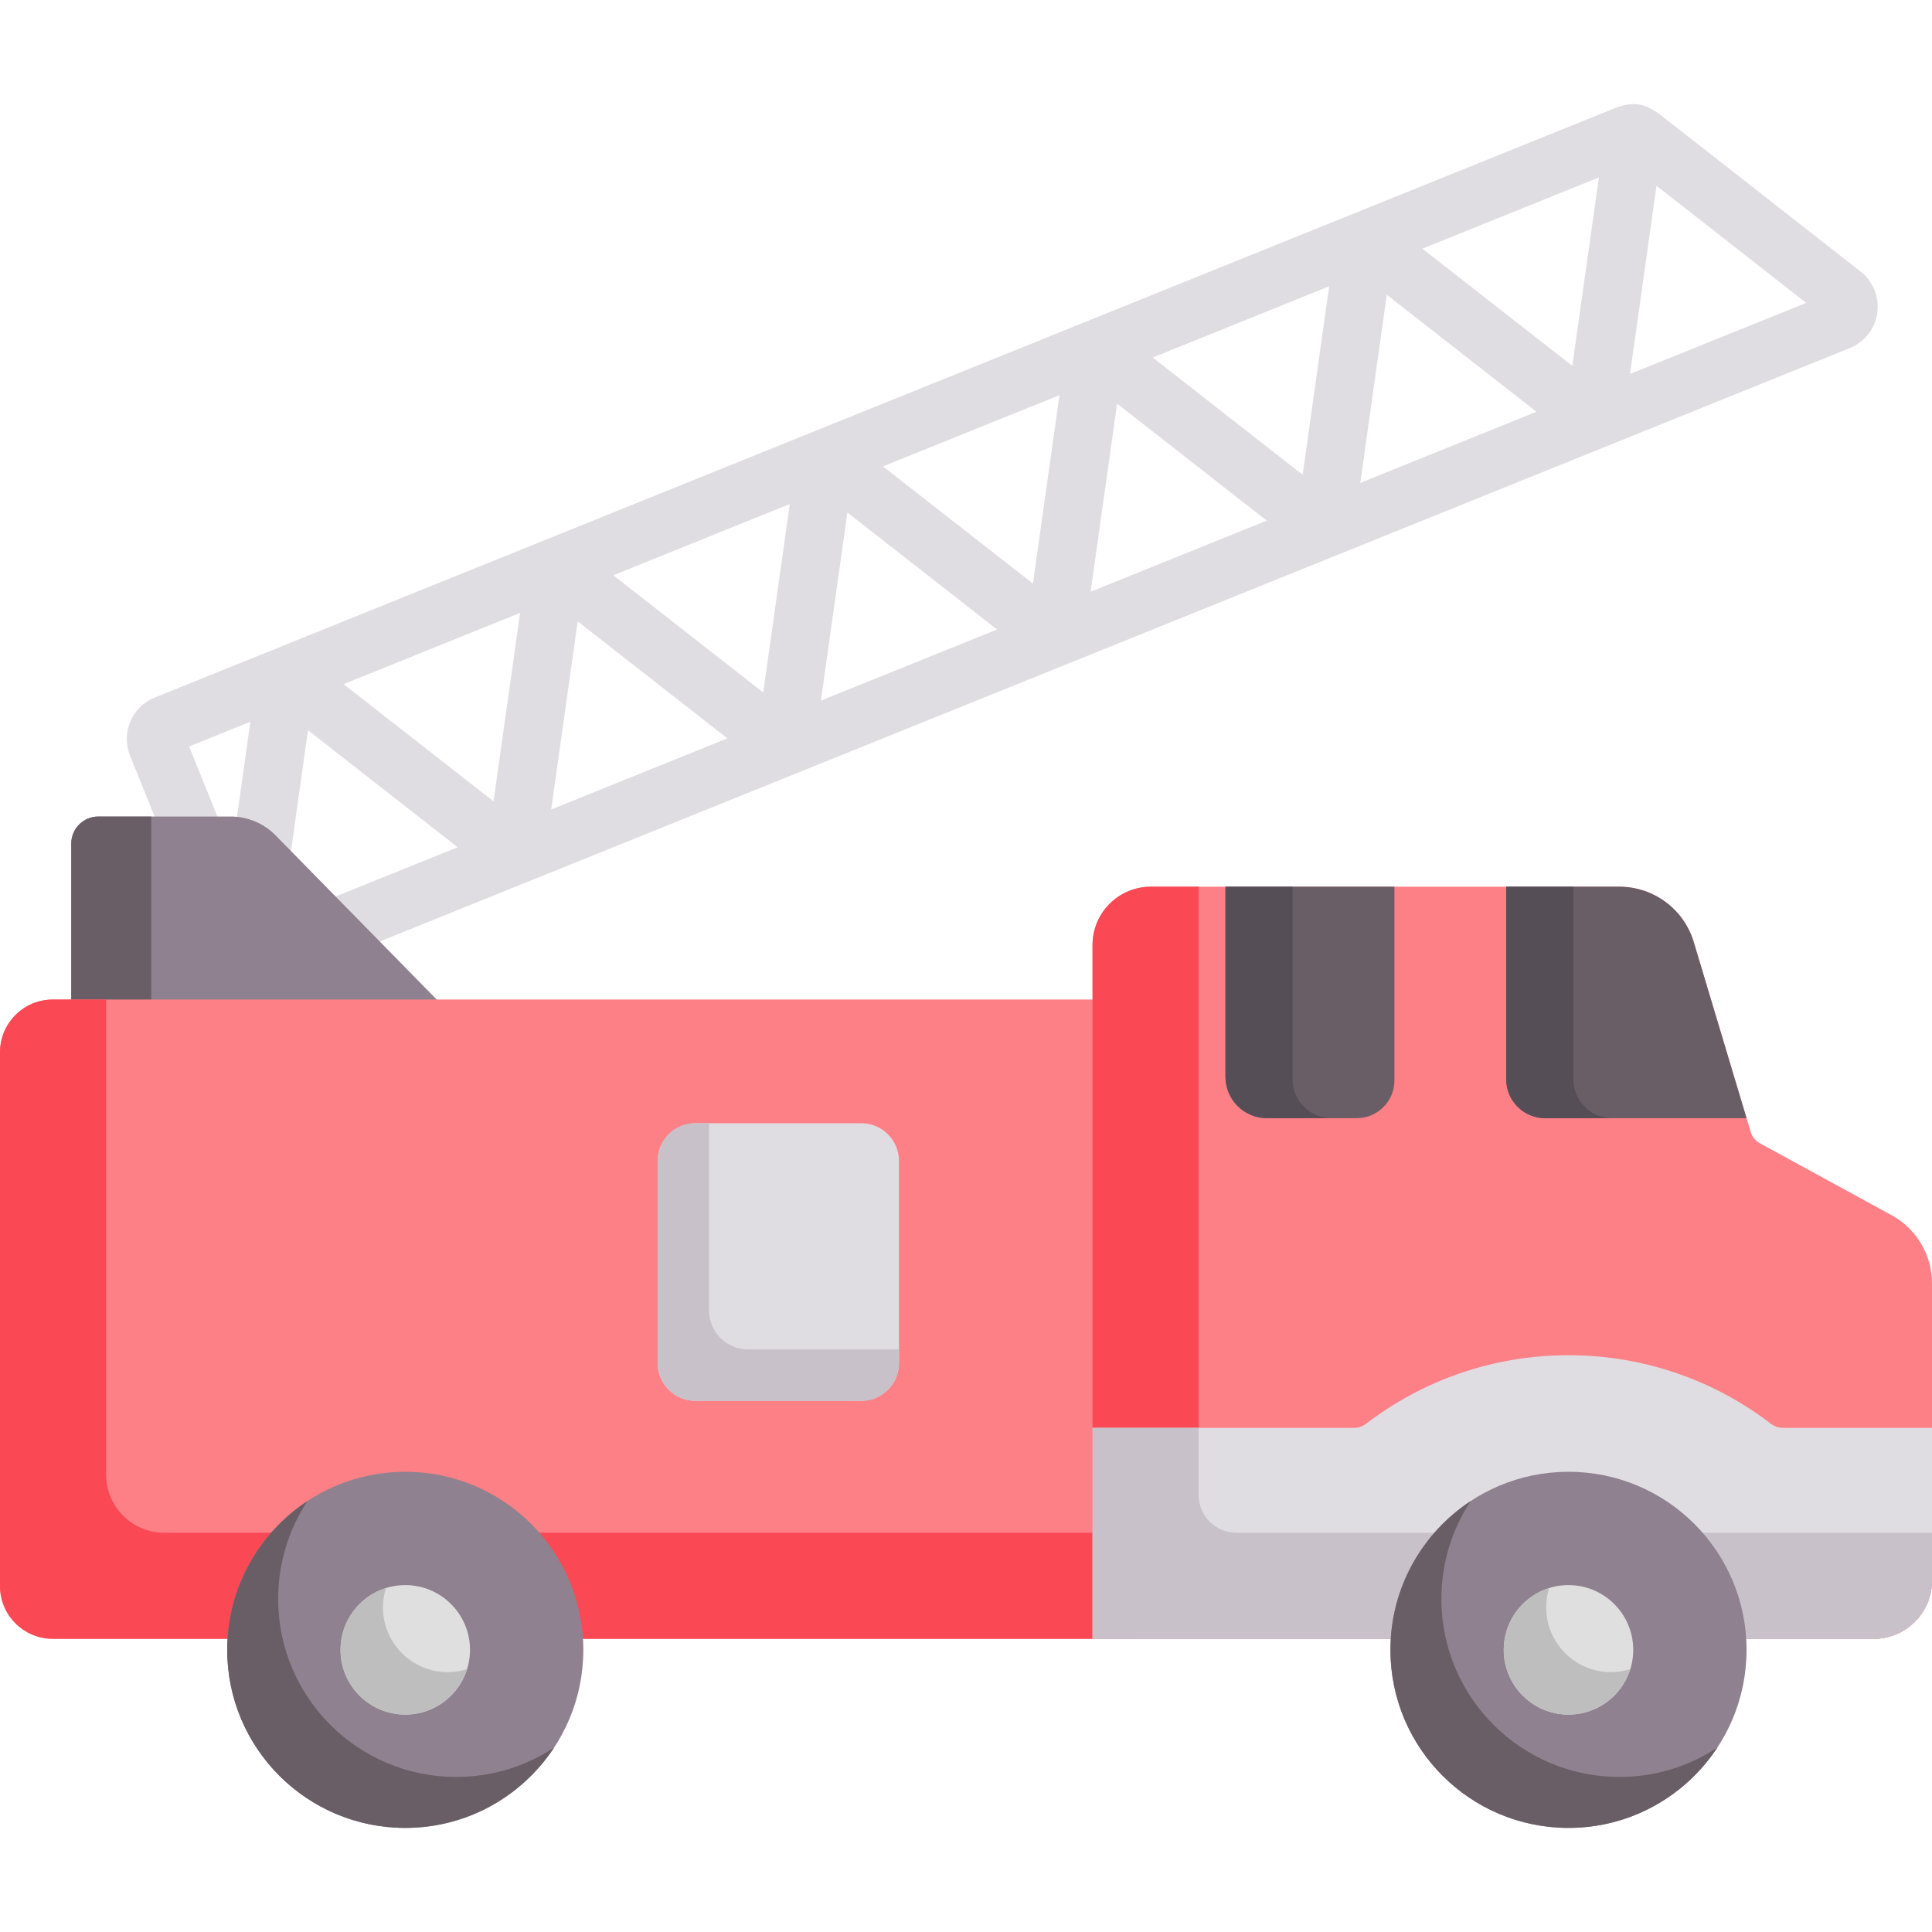
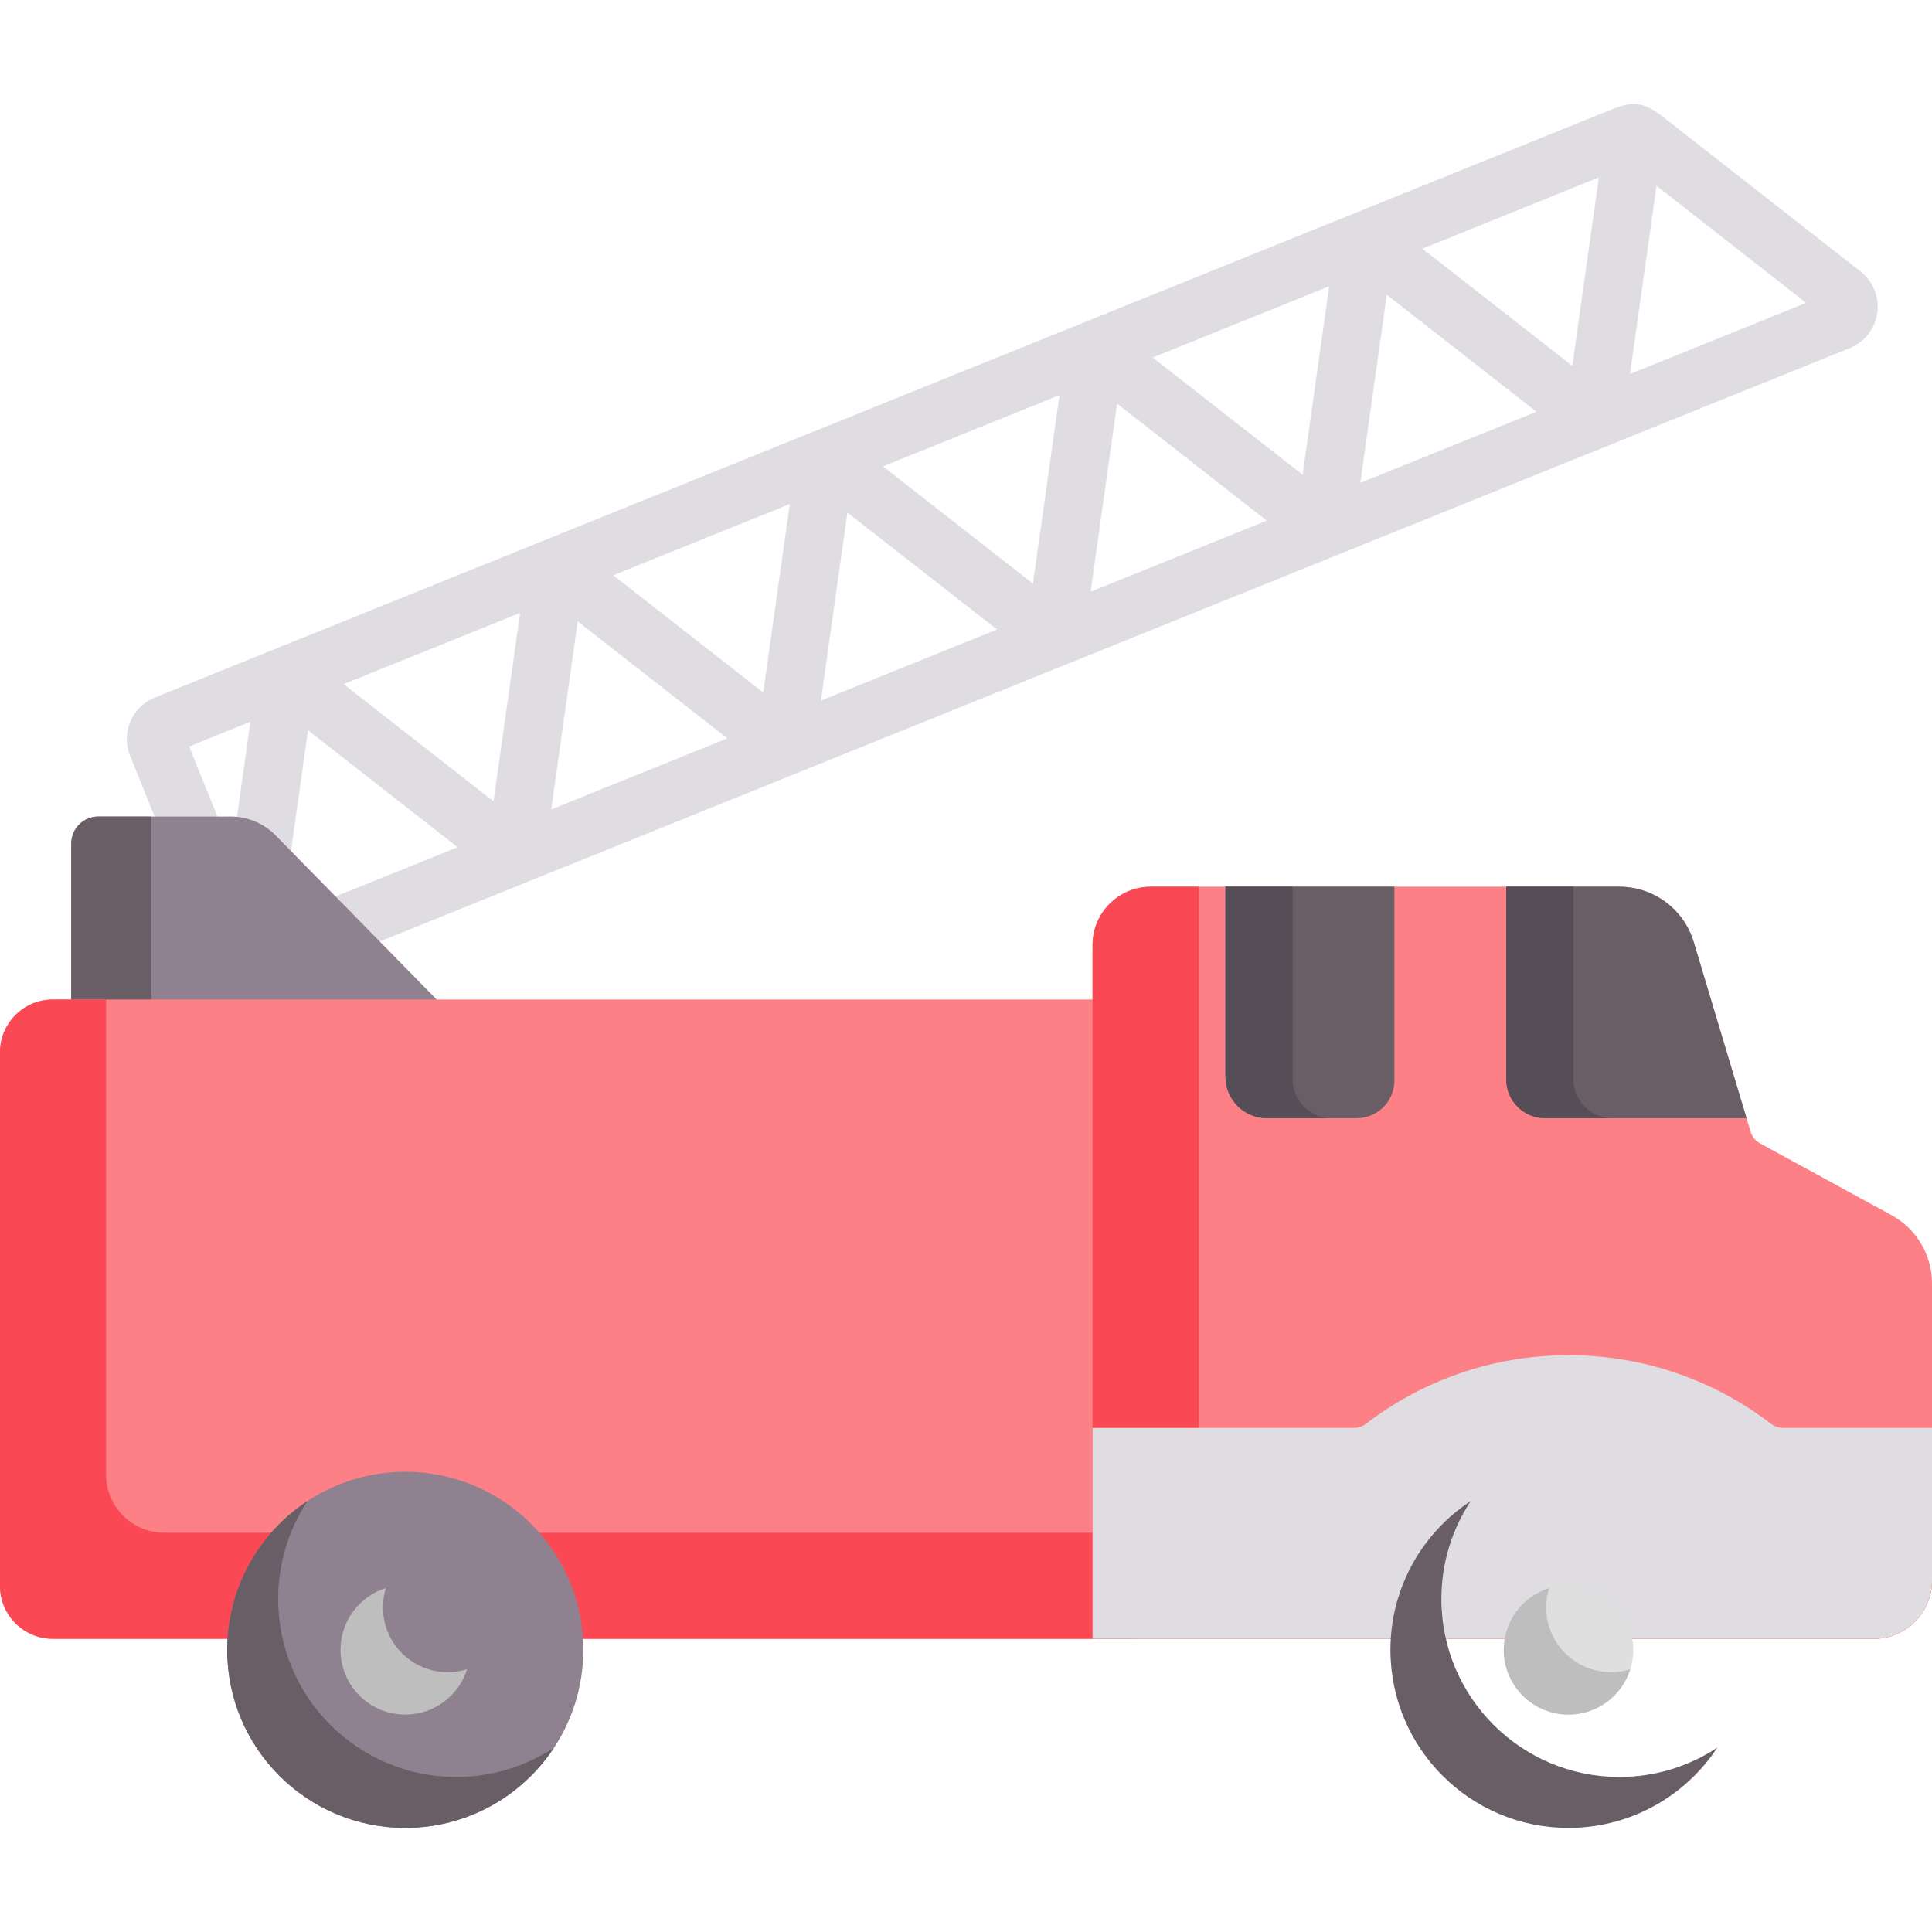
<svg xmlns="http://www.w3.org/2000/svg" id="Capa_1" enable-background="new 0 0 512 512" height="512px" viewBox="0 0 512 512" width="512px">
  <g transform="matrix(-1 0 0 1 512 0)">
    <path d="m477.456 191.205c-1.235-2.91-3.531-5.164-6.463-6.348l-386.525-156.026c-5.127-2.07-8.38-1.617-12.745 1.798l-52.801 41.323c-3.319 2.597-5.015 6.803-4.426 10.976s3.382 7.745 7.289 9.321l422.229 170.439c3.899 1.575 8.503-.404 10.049-4.268l23.474-58.155c1.184-2.932 1.156-6.149-.081-9.06zm-158.209 4.469 39.654-31.001 7.021 49.843zm-96.565-38.979-46.381-18.722 39.655-31.001 7.021 49.843zm-134.397-109.673 46.764 18.877-39.73 31.06zm16.543 62.099 39.655-31.001 7.021 49.842zm54.93-33.248 46.763 18.876-39.729 31.06zm71.473 28.85 46.764 18.877-39.73 31.06zm16.543 62.1 39.655-31.001 7.021 49.842zm54.93-33.248 46.764 18.877-39.729 31.06zm88.016 90.95 39.655-31.001 7.021 49.842zm-9.509-12.162-7.034-49.937 46.764 18.877zm-308.206-163.133 7.026 49.881-46.683-18.844zm377.525 176.695-4.88-34.648 16.223 6.549z" fill="#e0dde2" data-original="#E0DDE2" />
    <path d="m382.828 278.585s41.635-42.422 56.132-57.198c3.141-3.202 7.433-5 11.919-5h35.057c3.968 0 7.185 3.217 7.185 7.185v53.972z" fill="#8f818f" data-original="#8F818F" />
    <path d="m485.936 216.387h-14.015v61.357l21.2-.2v-53.972c0-3.968-3.217-7.185-7.185-7.185z" fill="#695e66" data-original="#695E66" />
    <path d="m498 434.298h-286.162v-169.408h286.162c7.732 0 14 6.268 14 14v141.408c0 7.732-6.268 14-14 14z" fill="#fc8086" data-original="#FC8086" />
    <path d="m63.138 249.663-15.08 50.285c-.389 1.297-1.274 2.389-2.463 3.038l-34.878 19.05c-6.607 3.61-10.717 10.538-10.717 18.067v78.756c0 8.527 6.912 15.439 15.439 15.439h207.026v-183.868c0-8.527-6.912-15.439-15.439-15.439h-124.17c-9.091 0-17.106 5.964-19.718 14.672z" fill="#fc8086" data-original="#FC8086" />
    <path d="m498 264.89h-14.108v125.861c0 8.527-6.912 15.439-15.439 15.439h-256.615v28.108h286.162c7.732 0 14-6.268 14-14v-141.408c0-7.732-6.268-14-14-14z" fill="#fa4954" data-original="#FA4954" />
    <path d="m207.026 234.991h-12.668v161.2c0 5.523-4.477 10-10 10h-184.358v12.668c0 8.527 6.912 15.439 15.439 15.439h207.026v-183.868c0-8.527-6.912-15.439-15.439-15.439z" fill="#fa4954" data-original="#FA4954" />
    <circle cx="404.602" cy="437.226" fill="#8f818f" r="47.188" data-original="#8F818F" />
-     <circle cx="404.602" cy="437.226" fill="#dfdfdf" r="17.159" data-original="#DFDFDF" />
    <path d="m112.835 286.035v-51.044h-29.979c-9.092 0-17.107 5.964-19.718 14.673l-13.994 46.664h53.398c5.685-.001 10.293-4.609 10.293-10.293z" fill="#695e66" data-original="#695E66" />
    <path d="m187.241 234.991h-44.773v51.337c0 5.523 4.477 10 10 10h23.773c6.075 0 11-4.925 11-11z" fill="#695e66" data-original="#695E66" />
    <path d="m95.032 234.991v51.044c0 5.684-4.608 10.293-10.293 10.293h17.803c5.685 0 10.293-4.608 10.293-10.293v-51.044z" fill="#554e57" data-original="#554E57" />
    <path d="m169.438 234.991v51.044c0 5.684-4.608 10.293-10.293 10.293h17.096c6.075 0 11-4.925 11-11v-50.337z" fill="#554e57" data-original="#554E57" />
    <path d="m153.129 378.401c-1.142 0-2.244-.391-3.151-1.086-14.872-11.392-33.463-18.168-53.646-18.168s-38.774 6.776-53.646 18.168c-.907.695-2.008 1.086-3.151 1.086h-39.535v40.458c0 8.527 6.912 15.439 15.439 15.439h207.026v-55.897z" fill="#e0dde2" data-original="#E0DDE2" />
-     <path d="m194.358 378.401v17.789c0 5.523-4.477 10-10 10h-184.358v12.668c0 8.527 6.912 15.439 15.439 15.439h207.026v-55.897h-28.107z" fill="#c8c1c9" data-original="#C8C1C9" />
-     <circle cx="96.332" cy="437.226" fill="#8f818f" r="47.188" data-original="#8F818F" />
    <path d="m122.256 397.802c4.903 7.441 7.764 16.346 7.764 25.924 0 26.061-21.127 47.188-47.188 47.188-9.577 0-18.483-2.861-25.924-7.764 8.438 12.807 22.94 21.264 39.424 21.264 26.061 0 47.188-21.127 47.188-47.188 0-16.484-8.457-30.985-21.264-39.424z" fill="#695e66" data-original="#695E66" />
    <circle cx="96.332" cy="437.226" fill="#dfdfdf" r="17.159" data-original="#DFDFDF" />
    <path d="m101.461 420.848c.507 1.62.781 3.342.781 5.128 0 9.477-7.682 17.159-17.159 17.159-1.786 0-3.509-.274-5.128-.781 2.181 6.971 8.688 12.031 16.378 12.031 9.477 0 17.159-7.682 17.159-17.159-.001-7.69-5.06-14.198-12.031-16.378z" fill="#bebebe" data-original="#BEBEBE" class="active-path" />
-     <path d="m327.715 371.237h-43.959c-5.523 0-10-4.477-10-10v-53.568c0-5.523 4.477-10 10-10h43.959c5.523 0 10 4.477 10 10v53.568c0 5.523-4.478 10-10 10z" fill="#e0dde2" data-original="#E0DDE2" />
-     <path d="m327.715 297.669h-3.623v49.614c0 5.705-4.625 10.33-10.33 10.33h-40.006v3.623c0 5.523 4.477 10 10 10h43.959c5.523 0 10-4.477 10-10v-53.568c0-5.522-4.477-9.999-10-9.999z" fill="#c8c1c9" data-original="#C8C1C9" />
    <path d="m409.73 420.848c.507 1.62.781 3.342.781 5.128 0 9.477-7.682 17.159-17.159 17.159-1.787 0-3.509-.274-5.128-.781 2.181 6.971 8.688 12.031 16.378 12.031 9.477 0 17.159-7.682 17.159-17.159 0-7.69-5.059-14.198-12.031-16.378z" fill="#bebebe" data-original="#BEBEBE" class="active-path" />
    <path d="m430.525 397.802c4.903 7.441 7.764 16.346 7.764 25.924 0 26.061-21.127 47.188-47.188 47.188-9.578 0-18.483-2.861-25.924-7.764 8.438 12.807 22.94 21.264 39.424 21.264 26.061 0 47.188-21.127 47.188-47.188.001-16.484-8.457-30.985-21.264-39.424z" fill="#695e66" data-original="#695E66" />
  </g>
</svg>